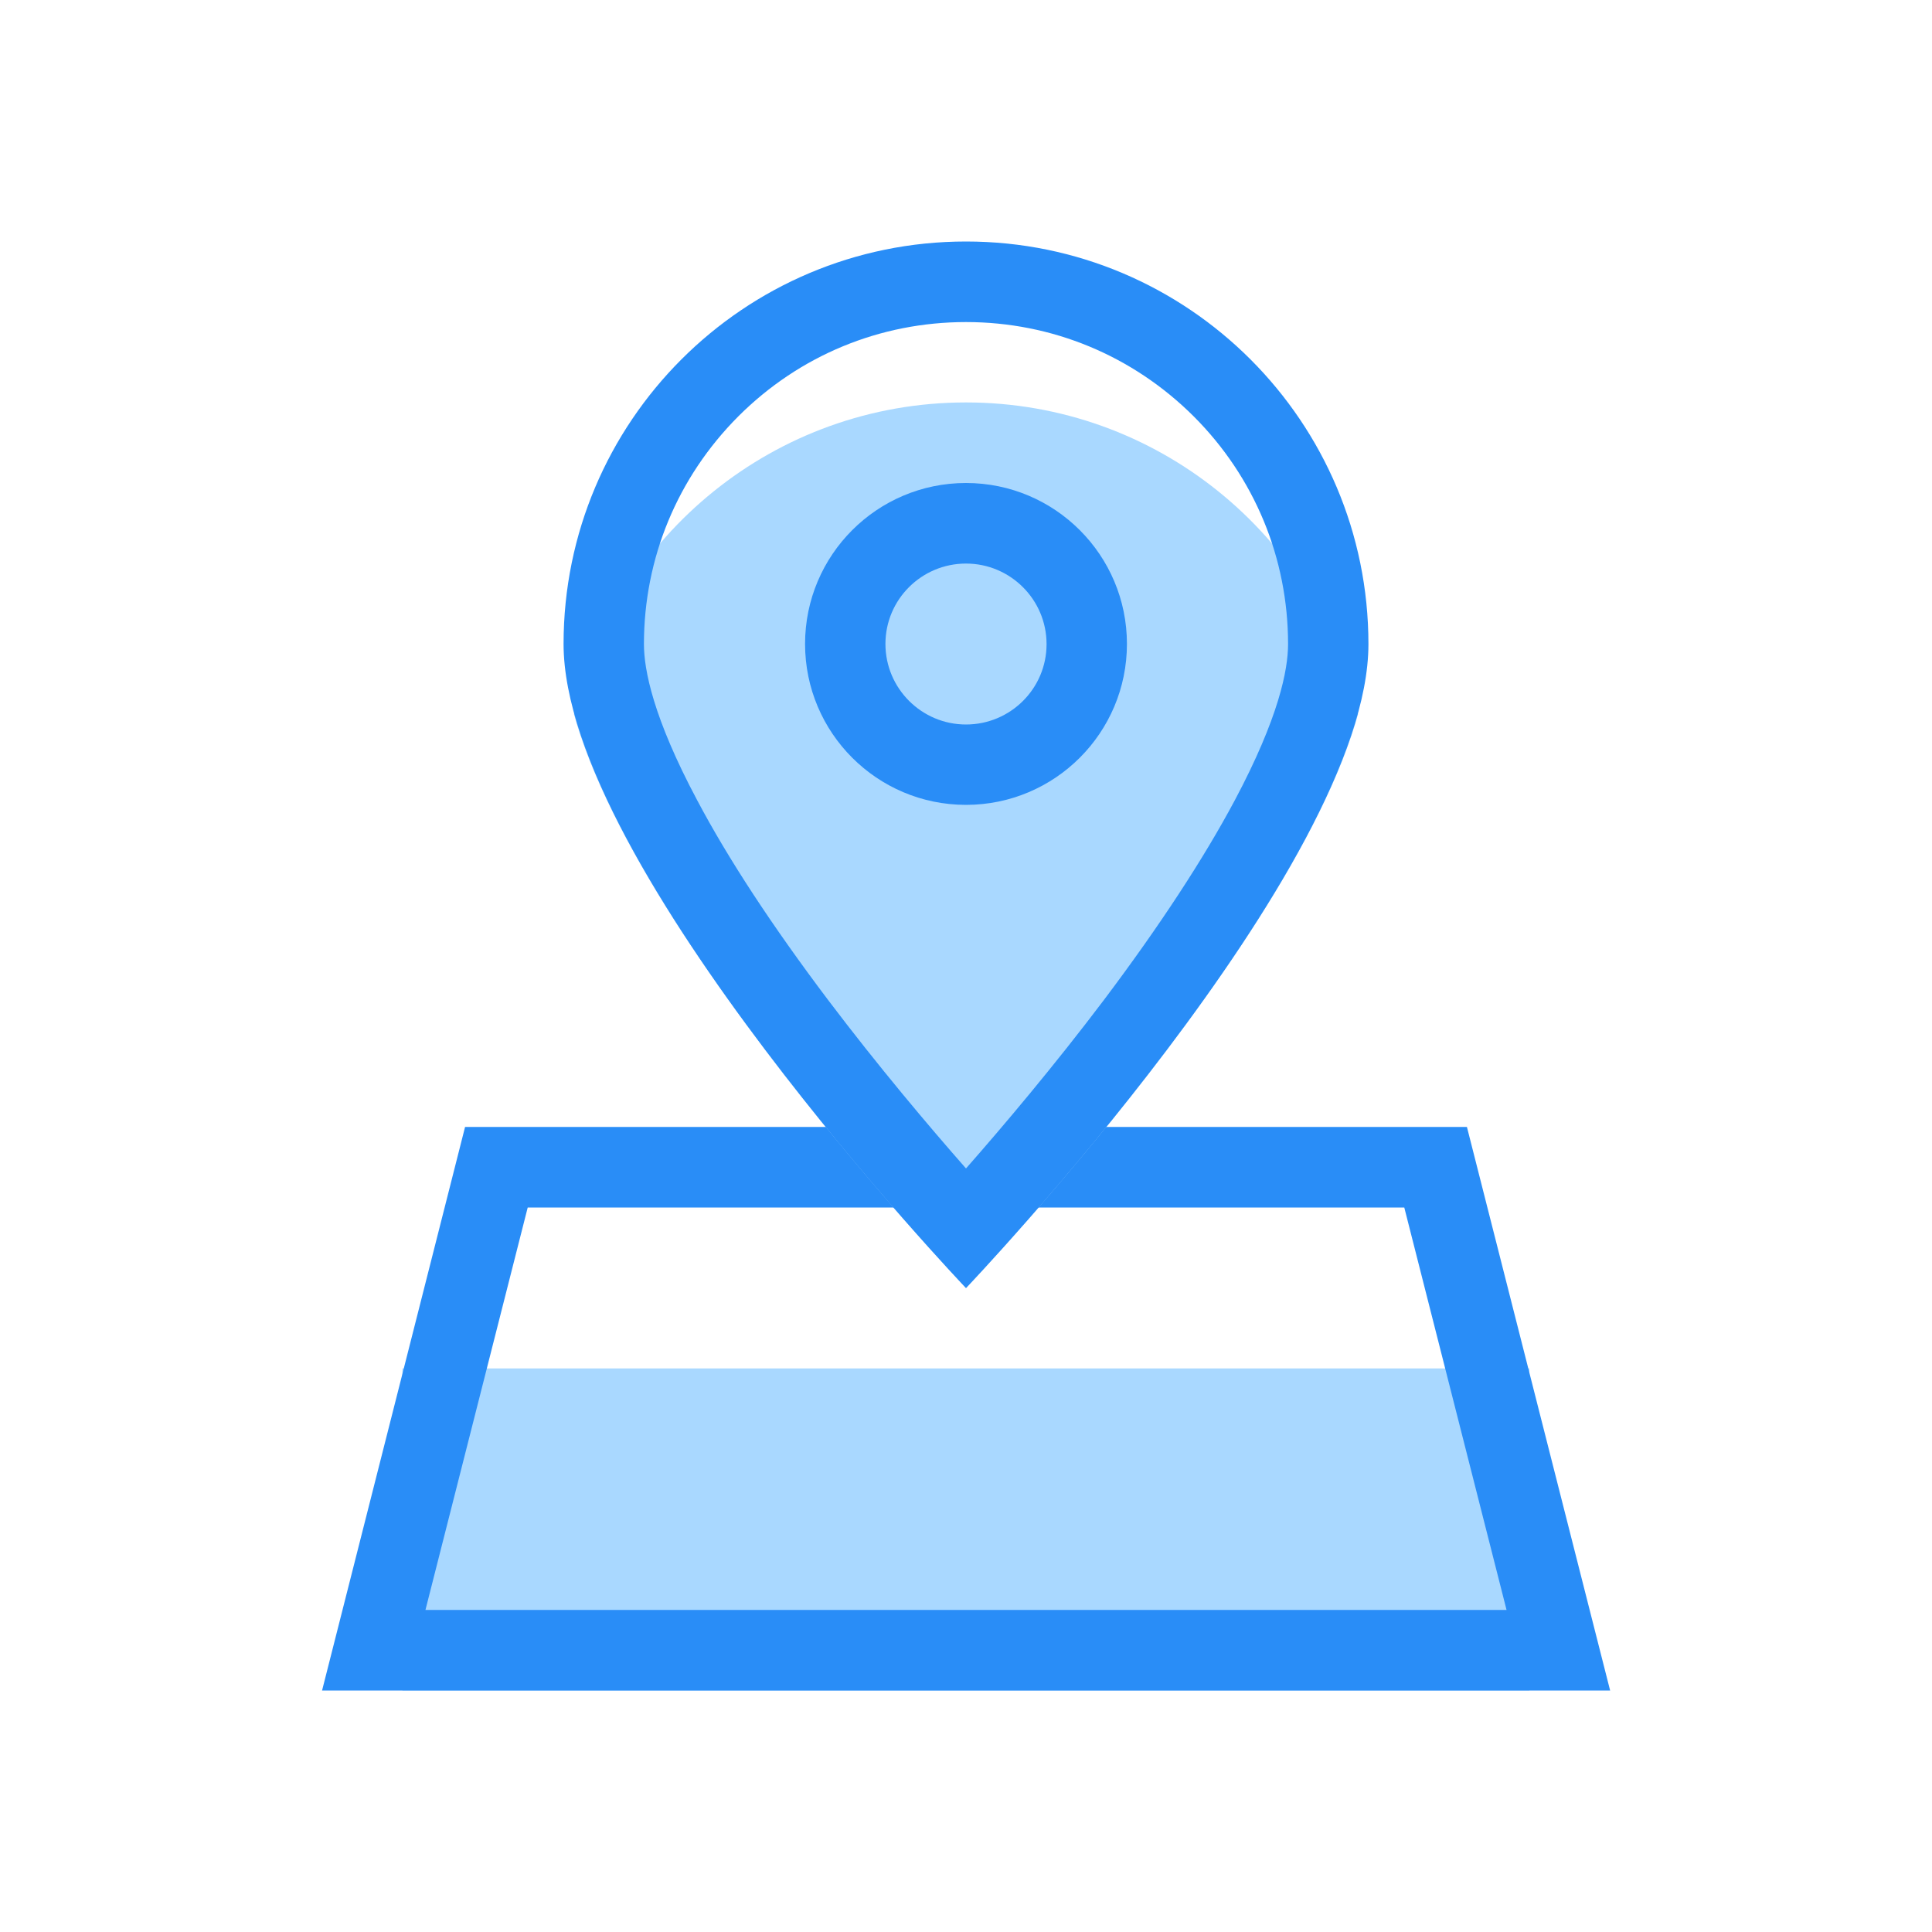
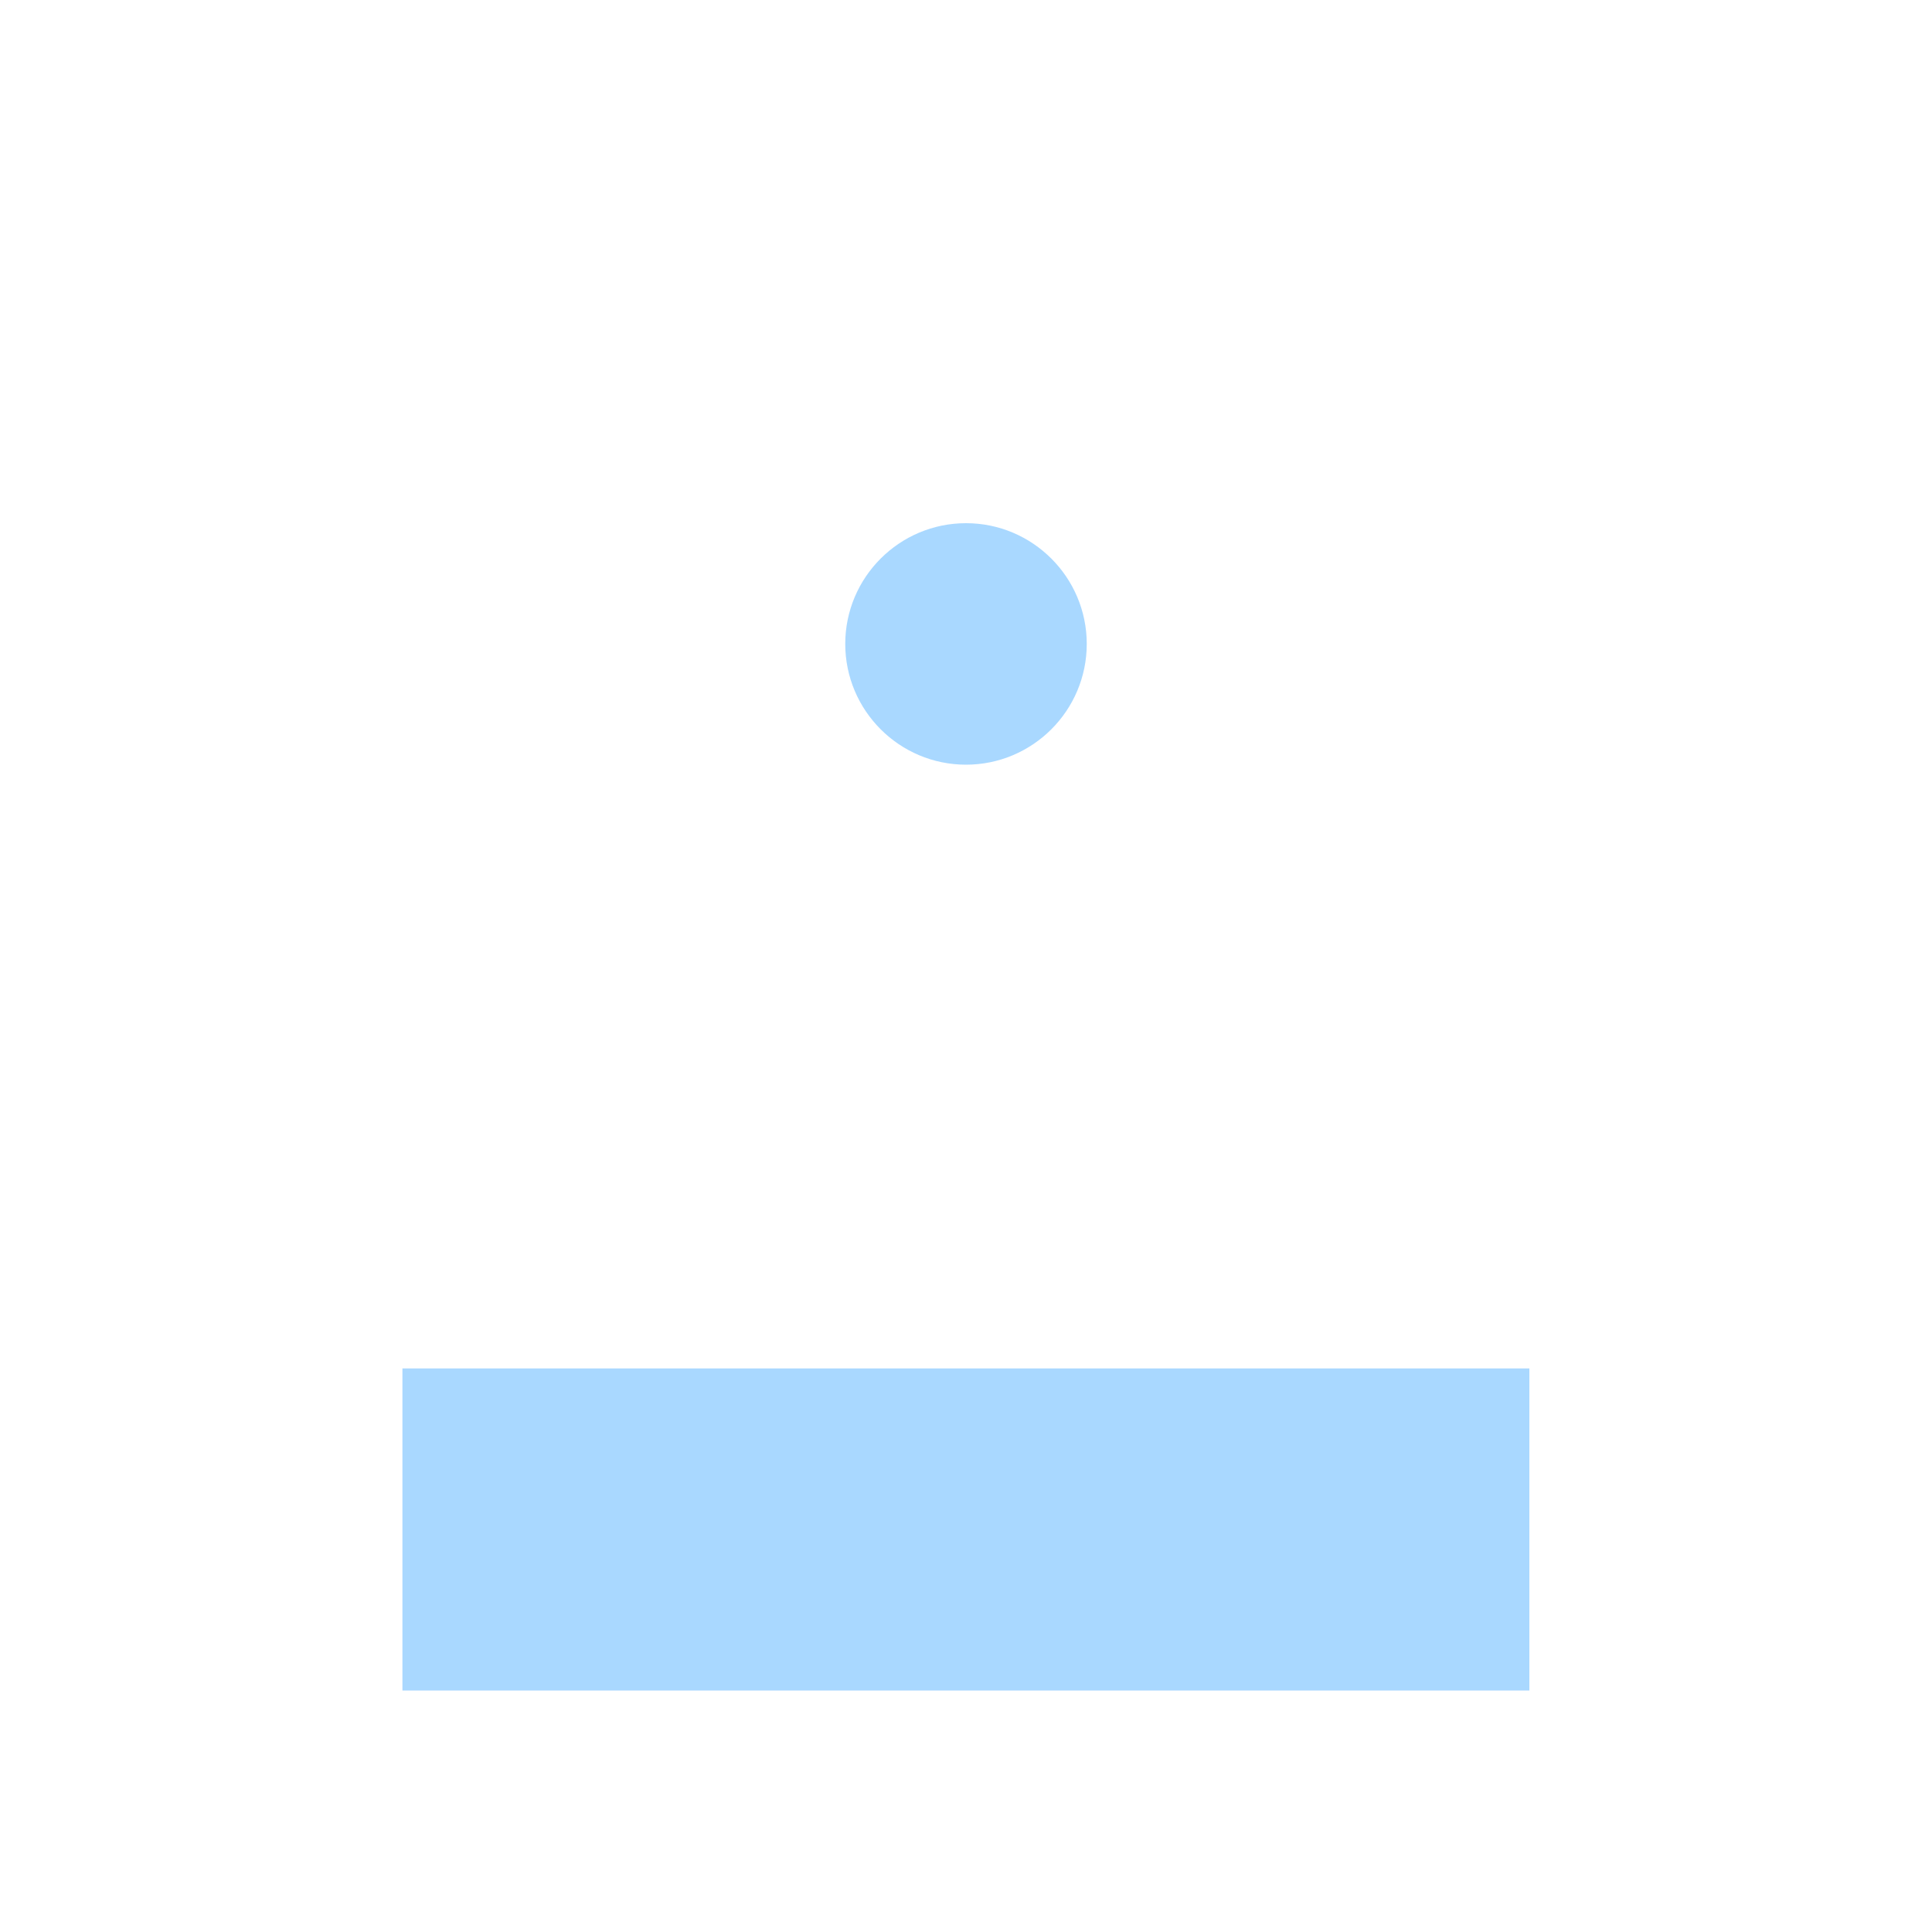
<svg xmlns="http://www.w3.org/2000/svg" class="icon" width="200px" height="200.00px" viewBox="0 0 1024 1024" version="1.1">
  <path d="M213.3 725.3h597.3V896H213.3z" fill="#A9D8FF" />
-   <path d="M744.3 640l54.2 213.3h-573L279.7 640h464.6m33.2-42.7h-531L170.7 896h682.7l-75.9-298.7z" fill="#298DF7" />
-   <path d="M719.8 378.5c-32.9 118.2-197.1 292.7-207.4 303.8l-0.4 0.4-0.4-0.4c-10.2-11.1-174.5-185.6-207.4-303.8C326 283.7 410.9 213.3 512 213.3s186 70.4 207.8 165.2z" fill="#A9D8FF" />
-   <path d="M512 170.7c45.6 0 88.4 17.8 120.7 50 32.2 32.2 50 75.1 50 120.7 0 13.6-4.9 38.9-28.2 82.7-16.6 31.1-39.9 66.7-69.4 105.9-26.6 35.2-53.4 66.9-73.1 89.3-19.7-22.4-46.5-54.1-73.1-89.3-29.5-39.1-52.9-74.7-69.4-105.9-23.3-43.7-28.2-69.1-28.2-82.7 0-45.6 17.8-88.4 50-120.7 32.3-32.3 75.1-50 120.7-50m0-42.7c-117.8 0-213.3 95.5-213.3 213.3S512 682.7 512 682.7s213.3-223.5 213.3-341.3S629.8 128 512 128z" fill="#298DF7" />
  <path d="M512 405.3c-35.3 0-64-28.7-64-64s28.7-64 64-64 64 28.7 64 64-28.7 64-64 64z" fill="#A9D8FF" />
-   <path d="M512 298.7c23.5 0 42.7 19.1 42.7 42.7S535.5 384 512 384s-42.7-19.1-42.7-42.7 19.2-42.6 42.7-42.6m0-42.7c-47.1 0-85.3 38.2-85.3 85.3s38.2 85.3 85.3 85.3 85.3-38.2 85.3-85.3S559.1 256 512 256z" fill="#298DF7" />
</svg>